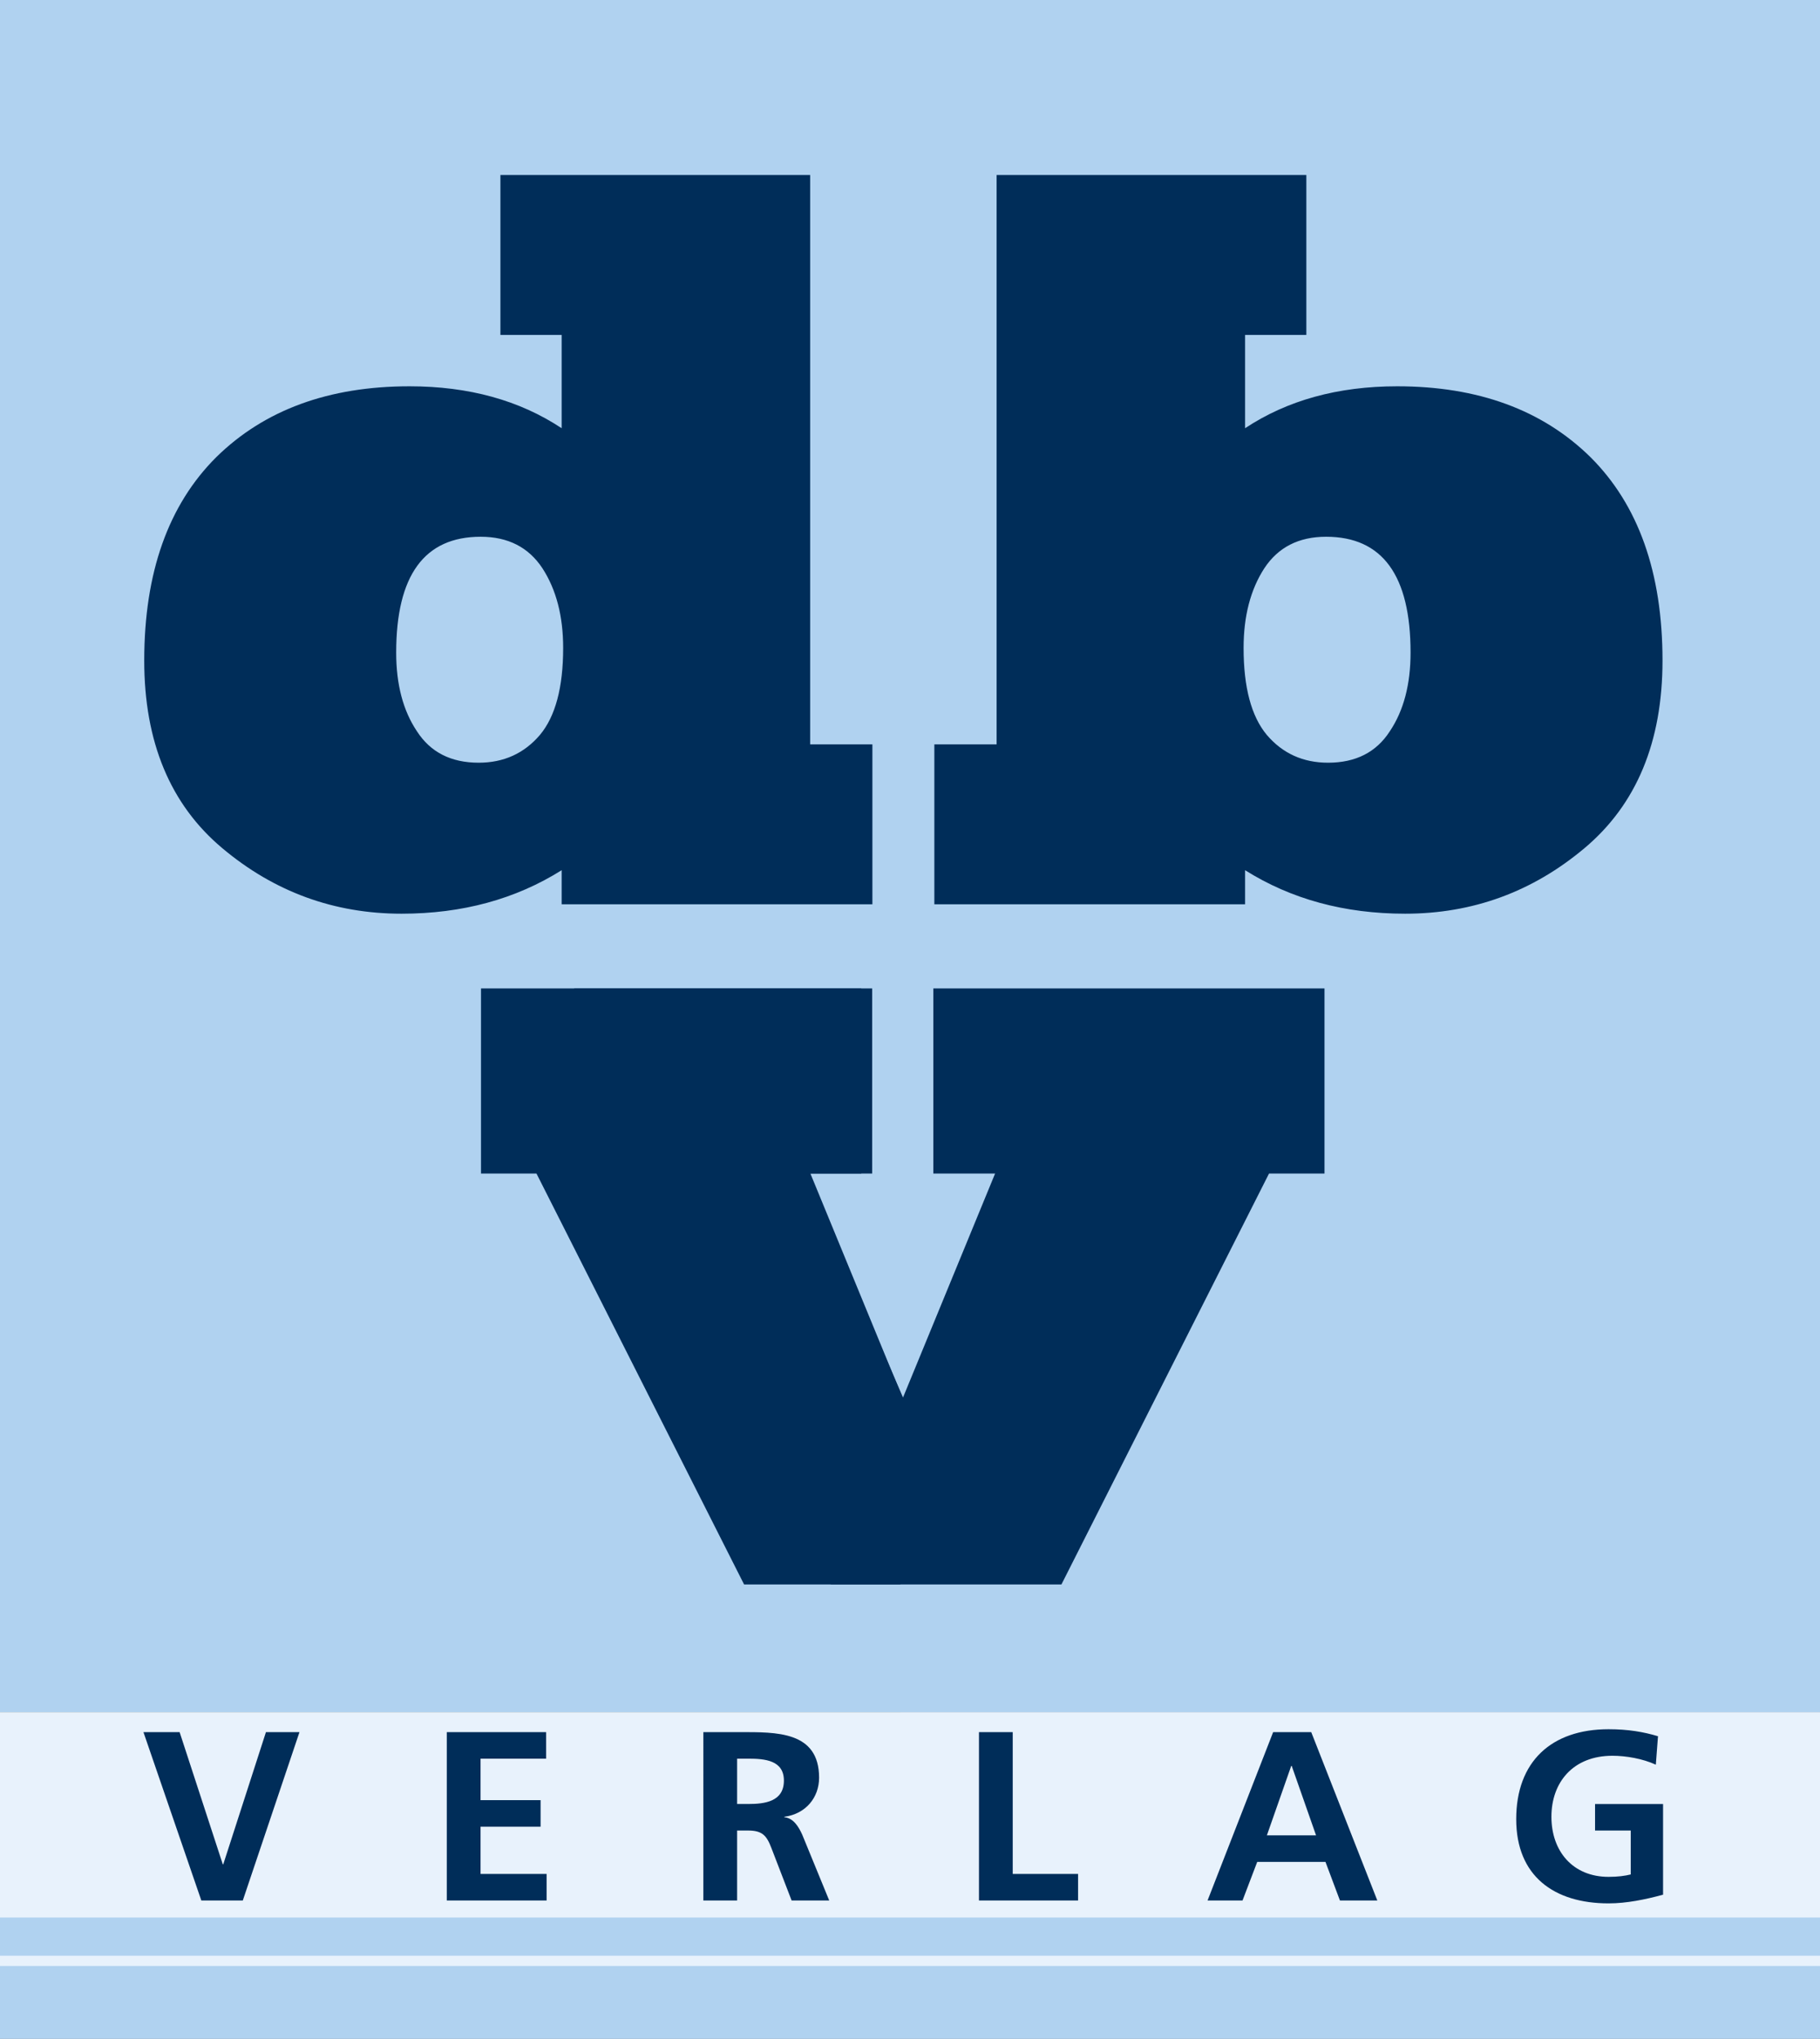
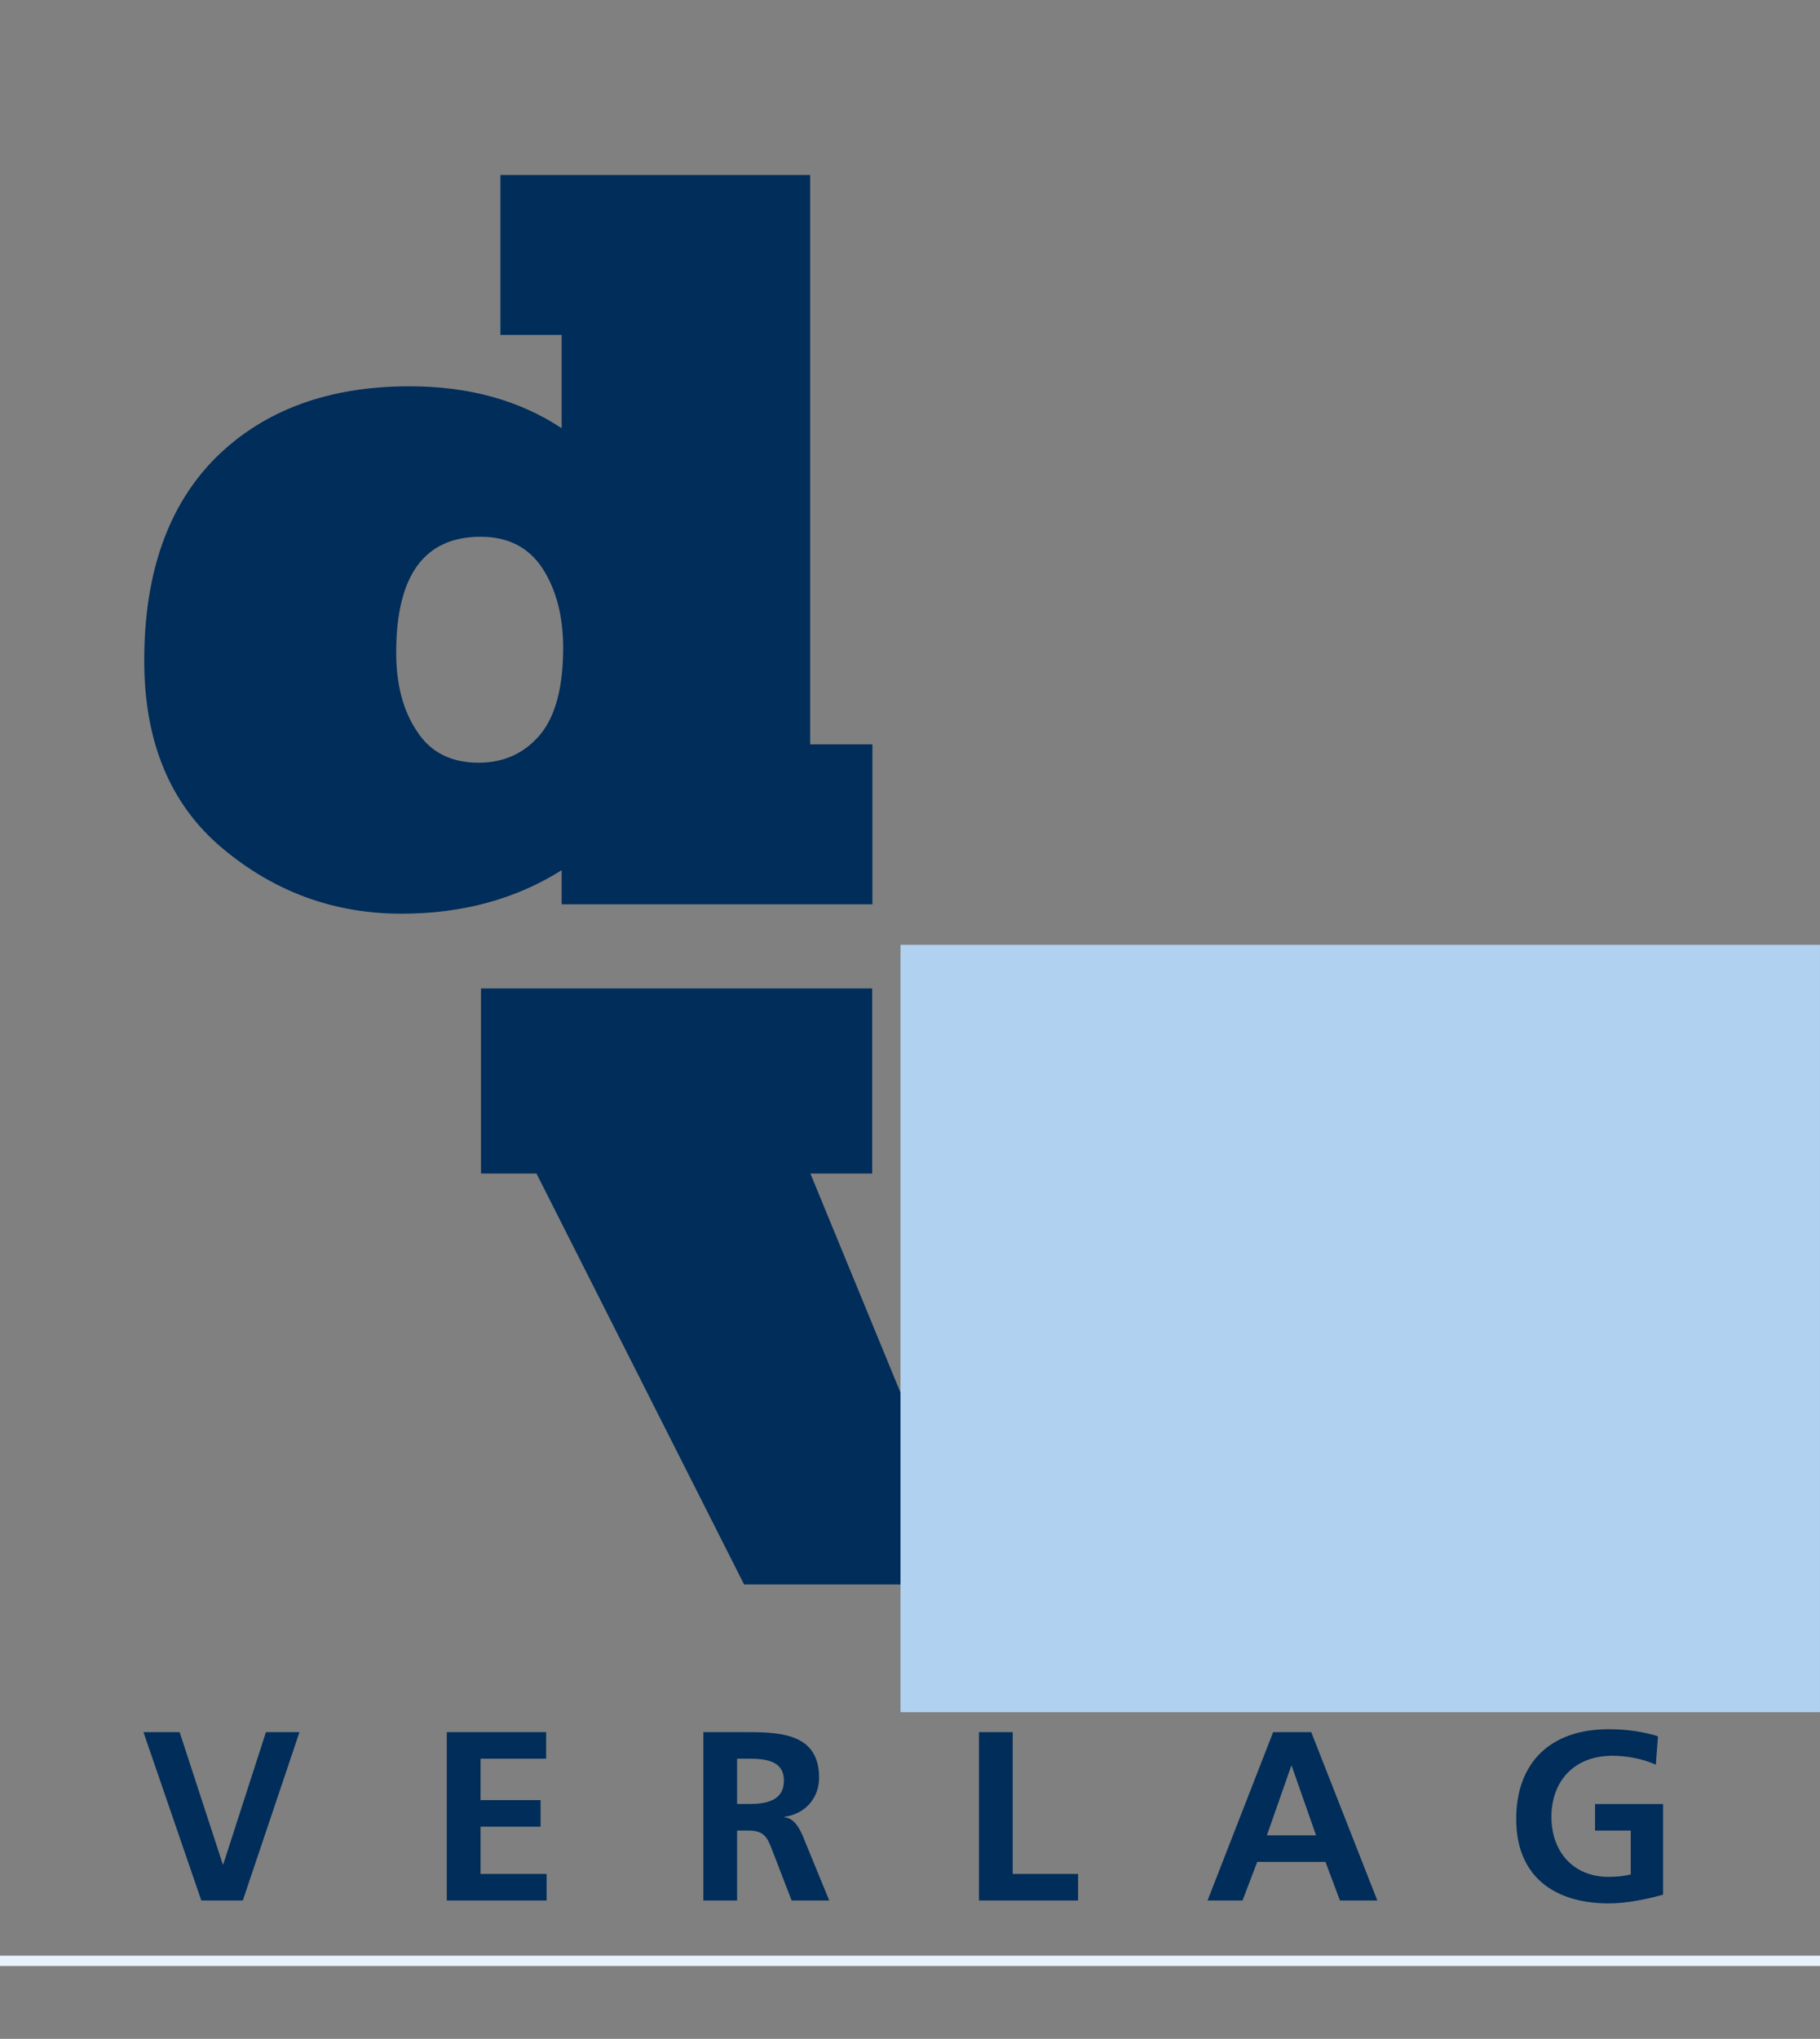
<svg xmlns="http://www.w3.org/2000/svg" xmlns:xlink="http://www.w3.org/1999/xlink" version="1.1" id="Ebene_1" x="0px" y="0px" width="251.339px" height="281.48px" viewBox="0 0 251.339 281.48" style="enable-background:new 0 0 251.339 281.48;" xml:space="preserve">
  <rect x="0" y="0" width="251.339" height="281.48" fill="#808080" stroke="none" />
  <style type="text/css">

	.st0{clip-path:url(#SVGID_4_);fill:#002D59;}
	.st1{fill:#E8F2FC;}
	.st2{fill:#B0D2F0;}
	.st3{fill:#002D59;}
	.st4{clip-path:url(#SVGID_2_);fill:#002D59;}

</style>
  <g>
-     <rect class="st2" width="251.339" height="236.385" />
    <g>
      <defs>
        <rect id="SVGID_1_" width="251.339" height="281.48" />
      </defs>
      <clipPath id="SVGID_2_">
        <use xlink:href="#SVGID_1_" style="overflow:visible;" />
      </clipPath>
-       <path class="st4" d="M137.628,102.767V24.16h42.775v22.077h-8.458V59.12c5.822-3.858,12.824-5.789,21.011-5.789    c11.142,0,20.034,3.255,26.675,9.771c6.641,6.609,9.958,15.972,9.958,28.084c0,11.243-3.592,19.879-10.777,25.911    c-7.185,6.031-15.44,9.046-24.765,9.046c-8.369,0-15.736-2.002-22.102-6.006v4.705h-42.913v-22.075H137.628z M174.945,101.462    c2.182,2.558,5.004,3.836,8.459,3.836c3.822,0,6.664-1.447,8.529-4.342c1.91-2.846,2.863-6.467,2.863-10.857    c0-10.663-3.889-15.997-11.665-15.997c-3.774,0-6.617,1.45-8.526,4.345c-1.91,2.943-2.867,6.61-2.867,11    C171.738,94.901,172.809,98.905,174.945,101.462" />
      <path class="st4" d="M111.881,102.767V24.16H69.106v22.077h8.458V59.12c-5.822-3.858-12.824-5.789-21.011-5.789    c-11.142,0-20.034,3.255-26.675,9.771c-6.641,6.609-9.959,15.972-9.959,28.084c0,11.243,3.593,19.879,10.777,25.911    c7.186,6.031,15.44,9.046,24.766,9.046c8.368,0,15.735-2.002,22.102-6.006v4.705h42.912v-22.075H111.881z M74.564,101.462    c-2.183,2.558-5.004,3.836-8.459,3.836c-3.822,0-6.664-1.447-8.529-4.342c-1.91-2.846-2.863-6.467-2.863-10.857    c0-10.663,3.889-15.997,11.664-15.997c3.775,0,6.617,1.45,8.527,4.345c1.91,2.943,2.867,6.61,2.867,11    C77.771,94.901,76.701,98.905,74.564,101.462" />
    </g>
    <polygon class="st3" points="102.756,218.744 74.086,162.016 66.426,162.016 66.426,136.459 120.447,136.459 120.447,162.016    111.914,162.016 124.635,192.937 138.06,162.016 130.396,162.016 130.396,136.459 170.045,136.459 170.045,162.016    162.621,162.016 134.584,218.744  " />
    <rect x="124.357" y="130.441" class="st2" width="126.98" height="105.943" />
-     <polygon class="st3" points="146.583,218.744 175.251,162.016 182.911,162.016 182.911,136.459 128.893,136.459 128.893,162.016    137.422,162.016 124.705,192.937 111.279,162.016 118.943,162.016 118.943,136.459 79.294,136.459 79.294,162.016 86.718,162.016    114.752,218.744  " />
-     <rect y="236.383" class="st1" width="251.339" height="30.073" />
-     <rect y="264.729" class="st2" width="251.339" height="16.751" />
    <rect y="270" class="st1" width="251.339" height="1.417" />
    <g>
      <defs>
        <rect id="SVGID_3_" width="251.339" height="281.48" />
      </defs>
      <clipPath id="SVGID_4_">
        <use xlink:href="#SVGID_3_" style="overflow:visible;" />
      </clipPath>
      <path class="st0" d="M228.966,239.7c-1.998-0.601-4.129-0.967-6.826-0.967c-7.892,0-12.754,4.462-12.754,12.421    c0,7.859,5.229,11.622,12.754,11.622c2.497,0,5.062-0.532,7.526-1.198v-12.521h-9.392v3.663h4.929v6.062    c-0.8,0.198-1.799,0.332-3.063,0.332c-4.962,0-7.892-3.563-7.892-8.292c0-4.762,2.997-8.425,8.425-8.425    c1.864,0,4.195,0.4,5.994,1.232L228.966,239.7z M166.762,262.377h4.829l2.03-5.328h9.425l1.998,5.328h5.161l-9.125-23.243h-5.26    L166.762,262.377z M181.746,253.386h-6.793l3.363-9.59h0.067L181.746,253.386z M135.193,262.377h13.687v-3.663h-9.024v-19.58    h-4.662V262.377z M97.132,262.377h4.662v-9.657h1.499c1.965,0,2.564,0.666,3.23,2.398l2.797,7.259h5.194l-3.729-9.091    c-0.467-1.032-1.198-2.299-2.465-2.397v-0.067c2.965-0.399,4.795-2.663,4.795-5.395c0-6.46-5.959-6.293-10.955-6.293h-5.028    V262.377z M101.794,242.797h1.532c2.33,0,4.929,0.232,4.929,3.03c0,2.896-2.631,3.229-4.929,3.229h-1.532V242.797z     M61.701,262.377h13.785v-3.663h-9.123v-6.527h8.291v-3.663h-8.291v-5.727h9.058v-3.663h-13.72V262.377z M27.802,262.377h5.728    l7.826-23.243h-4.63l-5.894,18.248h-0.066l-5.961-18.248H19.81L27.802,262.377z" />
    </g>
  </g>
</svg>